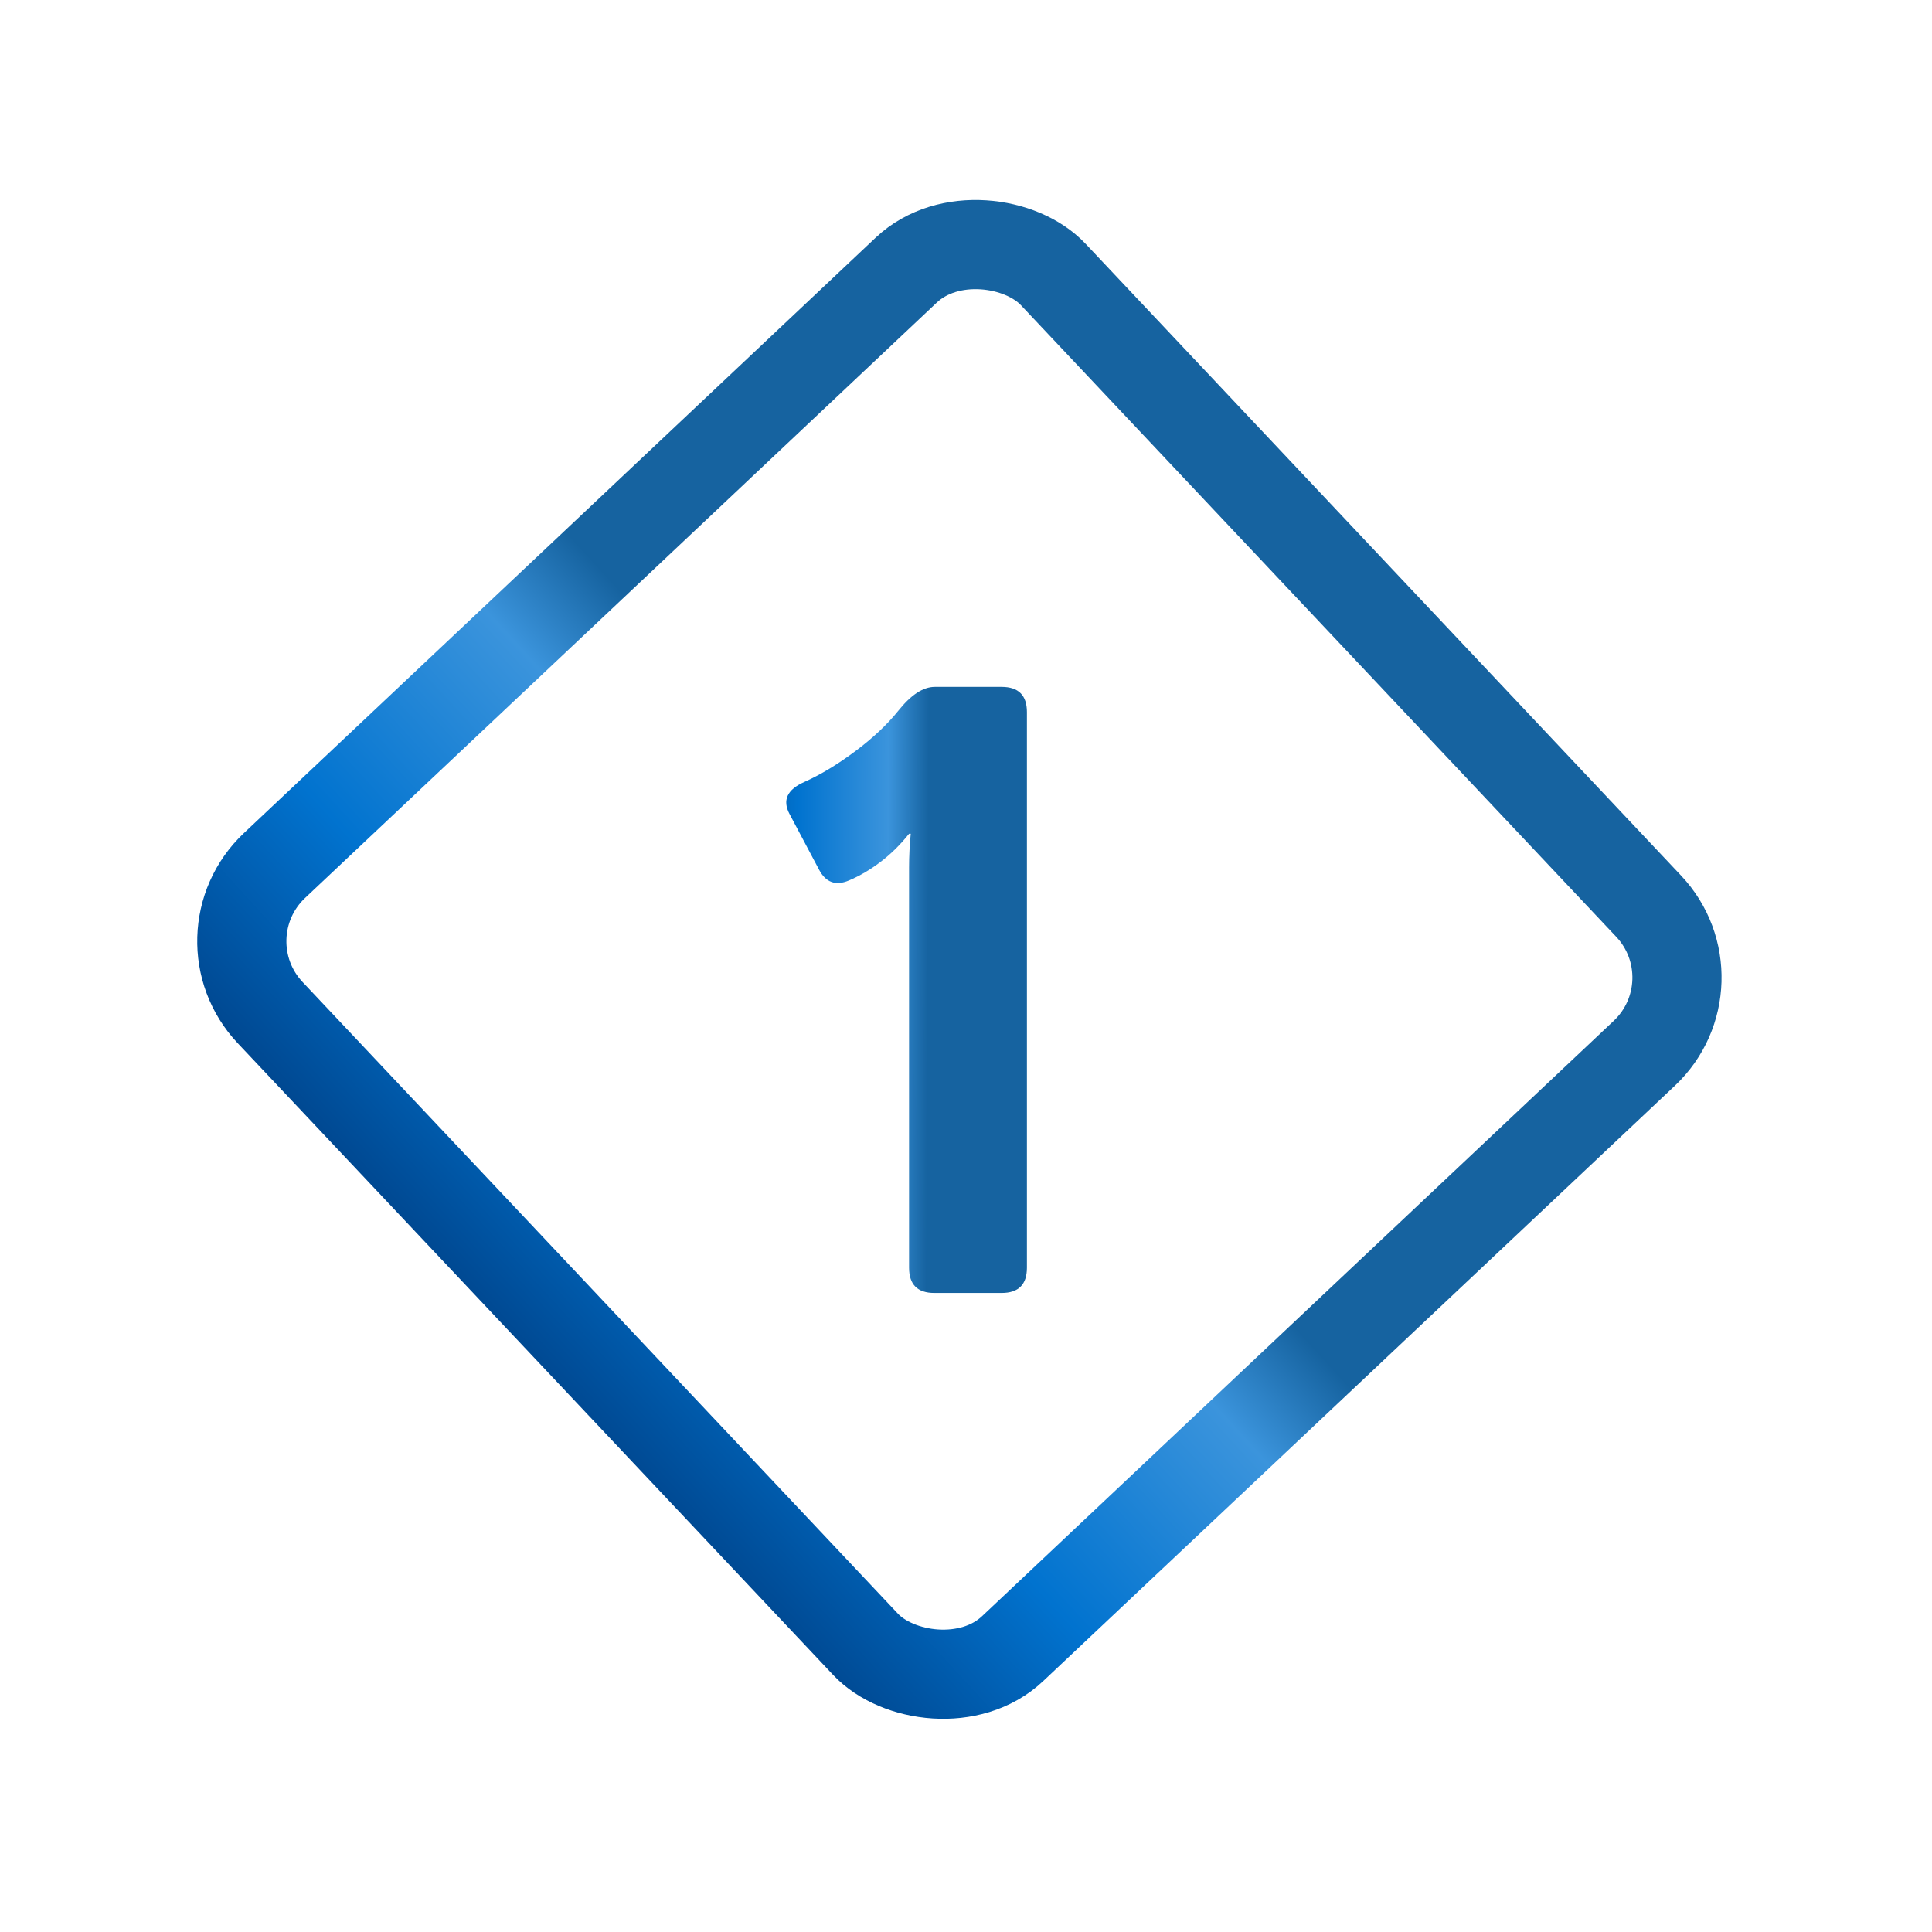
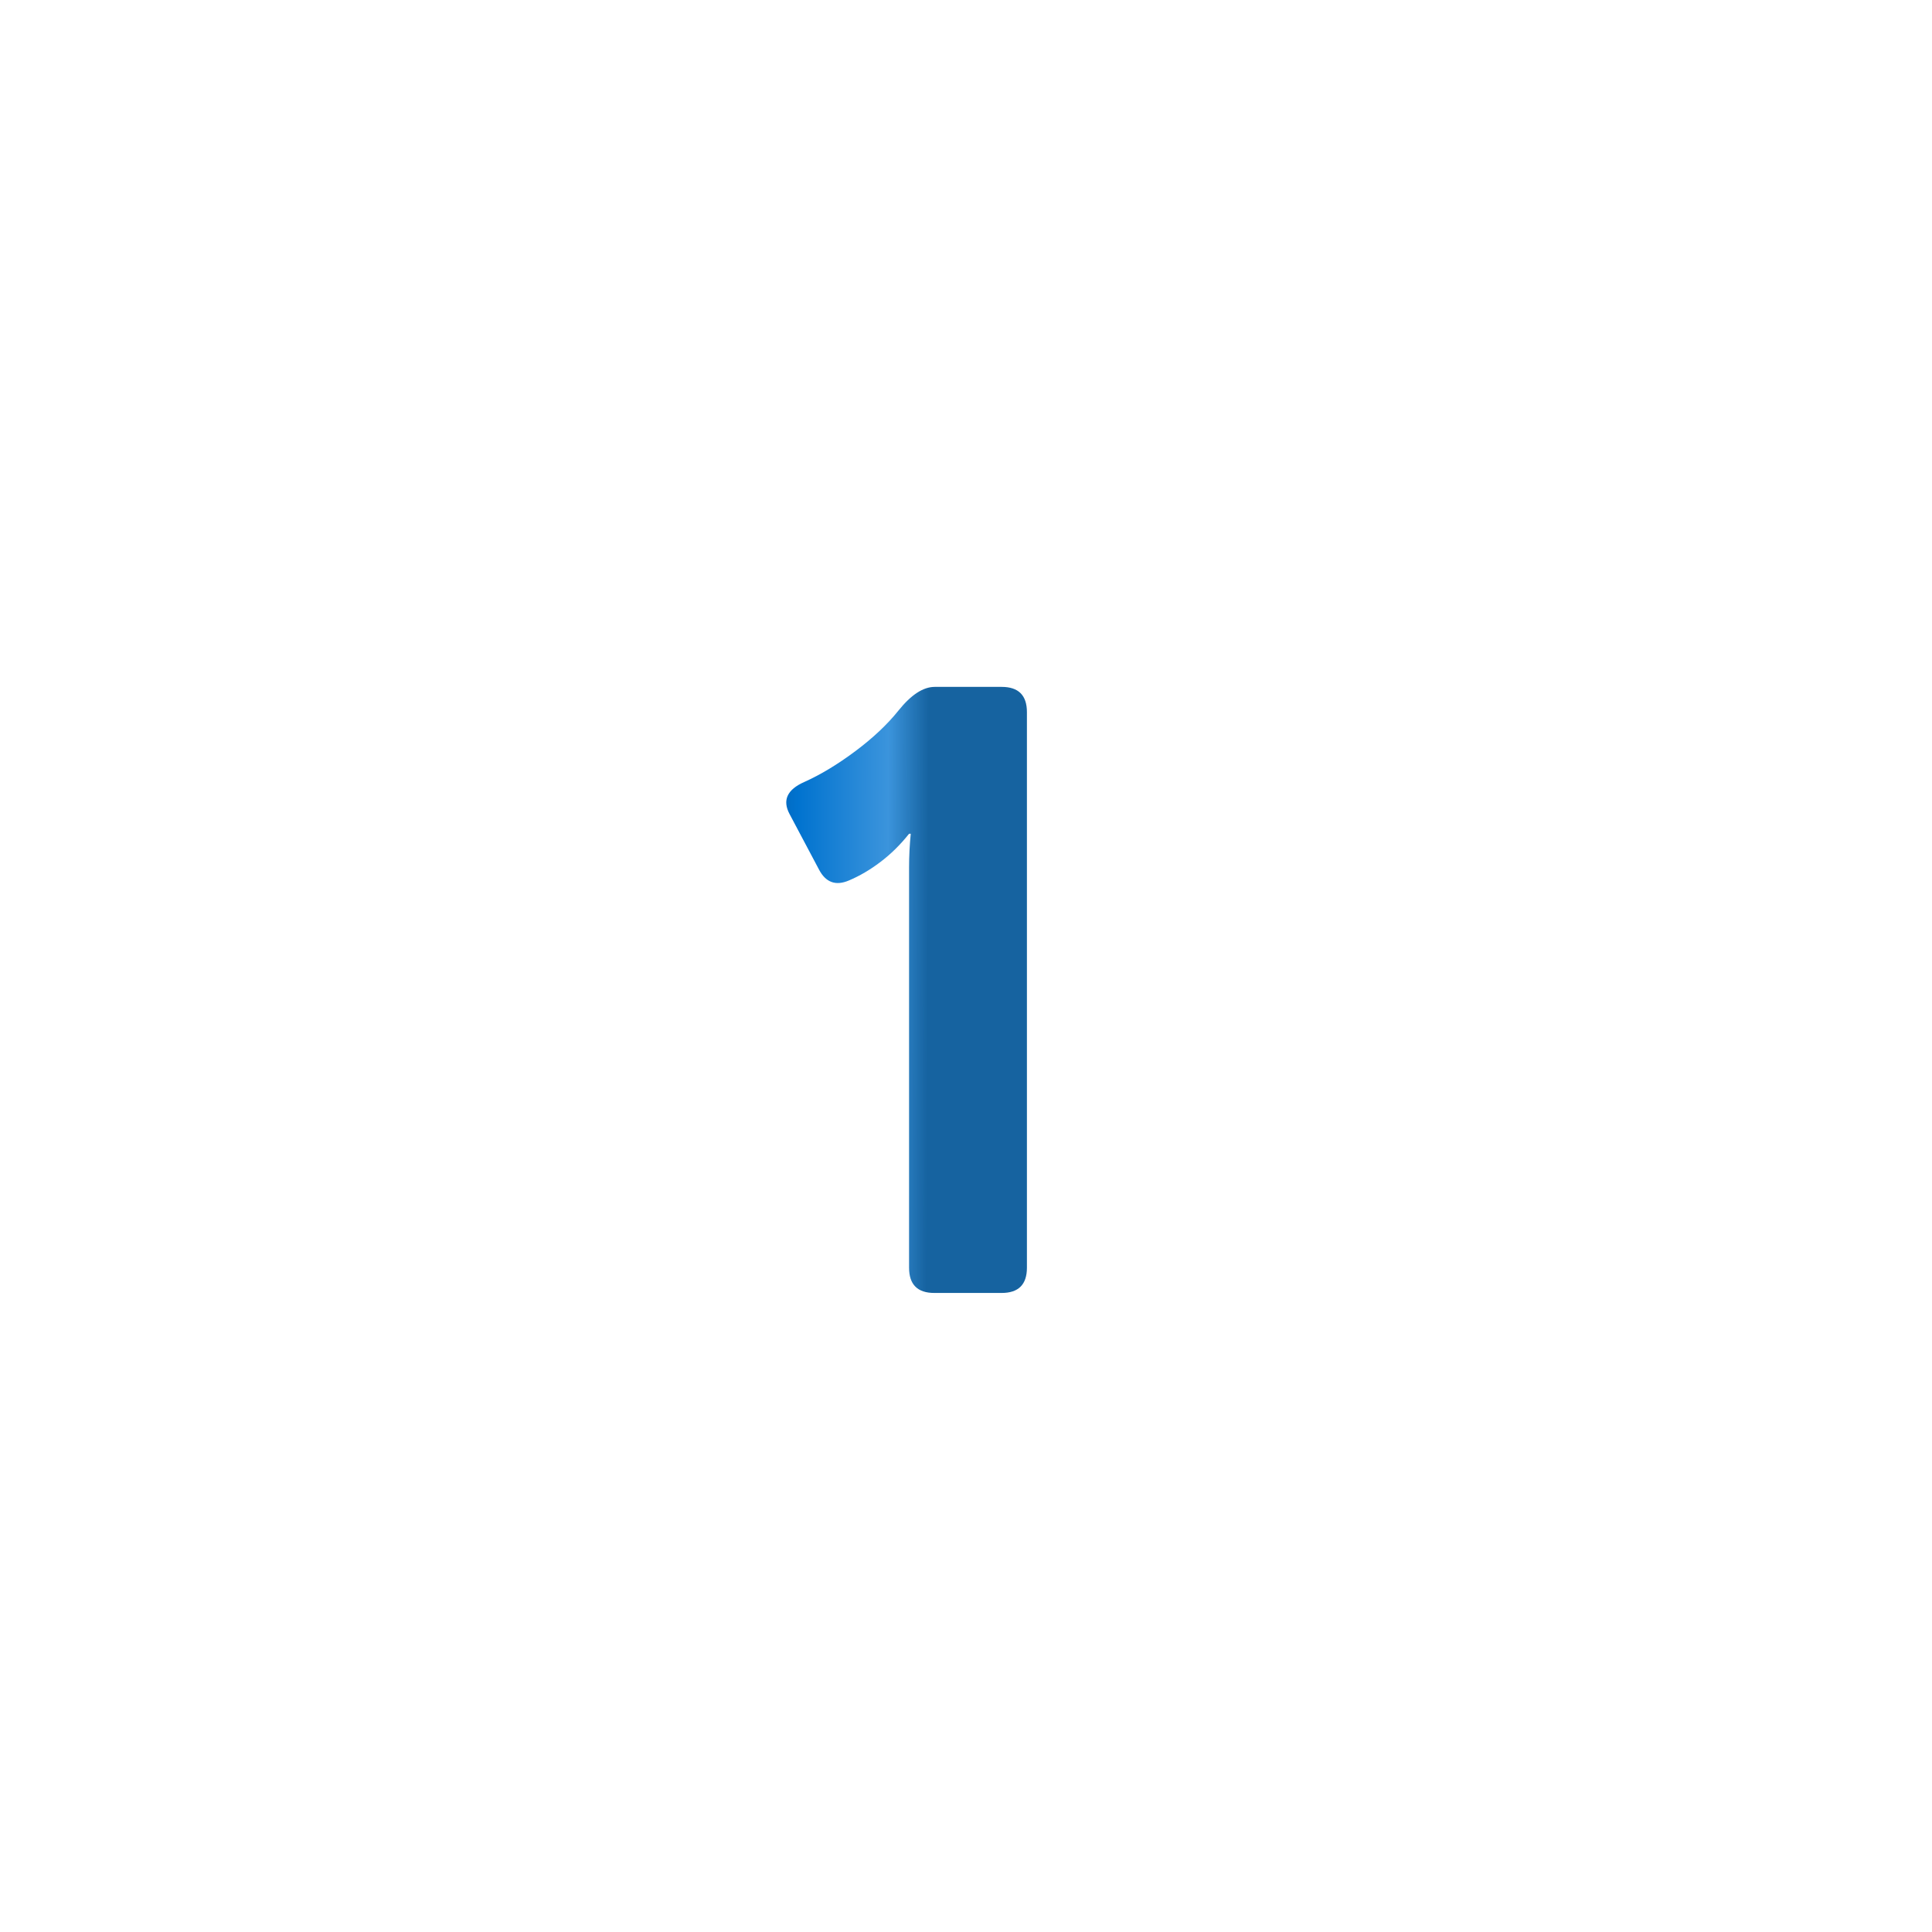
<svg xmlns="http://www.w3.org/2000/svg" width="130" height="130" viewBox="0 0 130 130" fill="none">
-   <rect x="13.376" y="63.041" width="72.411" height="72.411" rx="7" transform="rotate(-43.305 13.376 63.041)" stroke="url(#paint0_linear_186_74)" stroke-width="6" />
  <path d="M53.126 54.772C52.635 53.846 52.965 53.129 54.117 52.619C55.212 52.128 56.355 51.439 57.544 50.552C58.733 49.664 59.706 48.749 60.461 47.805C61.31 46.747 62.122 46.219 62.897 46.219H67.399C68.532 46.219 69.099 46.785 69.099 47.918V85.301C69.099 86.434 68.532 87 67.399 87H62.868C61.735 87 61.169 86.434 61.169 85.301V58.368C61.169 57.613 61.207 56.858 61.282 56.102H61.169C60.584 56.839 59.942 57.471 59.243 58C58.545 58.529 57.837 58.944 57.119 59.246C56.232 59.624 55.562 59.378 55.108 58.51L53.126 54.772Z" fill="url(#paint1_linear_186_74)" />
  <defs>
    <linearGradient id="paint0_linear_186_74" x1="9.135" y1="102.122" x2="50.092" y2="102.696" gradientUnits="userSpaceOnUse">
      <stop stop-color="#00468E" />
      <stop offset="0.385" stop-color="#0173CF" />
      <stop offset="0.8" stop-color="#3B94DC" />
      <stop offset="0.985" stop-color="#1663A0" />
    </linearGradient>
    <linearGradient id="paint1_linear_186_74" x1="48" y1="70.5" x2="62.628" y2="70.564" gradientUnits="userSpaceOnUse">
      <stop stop-color="#00468E" />
      <stop offset="0.385" stop-color="#0173CF" />
      <stop offset="0.8" stop-color="#3B94DC" />
      <stop offset="0.985" stop-color="#1663A0" />
    </linearGradient>
  </defs>
</svg>